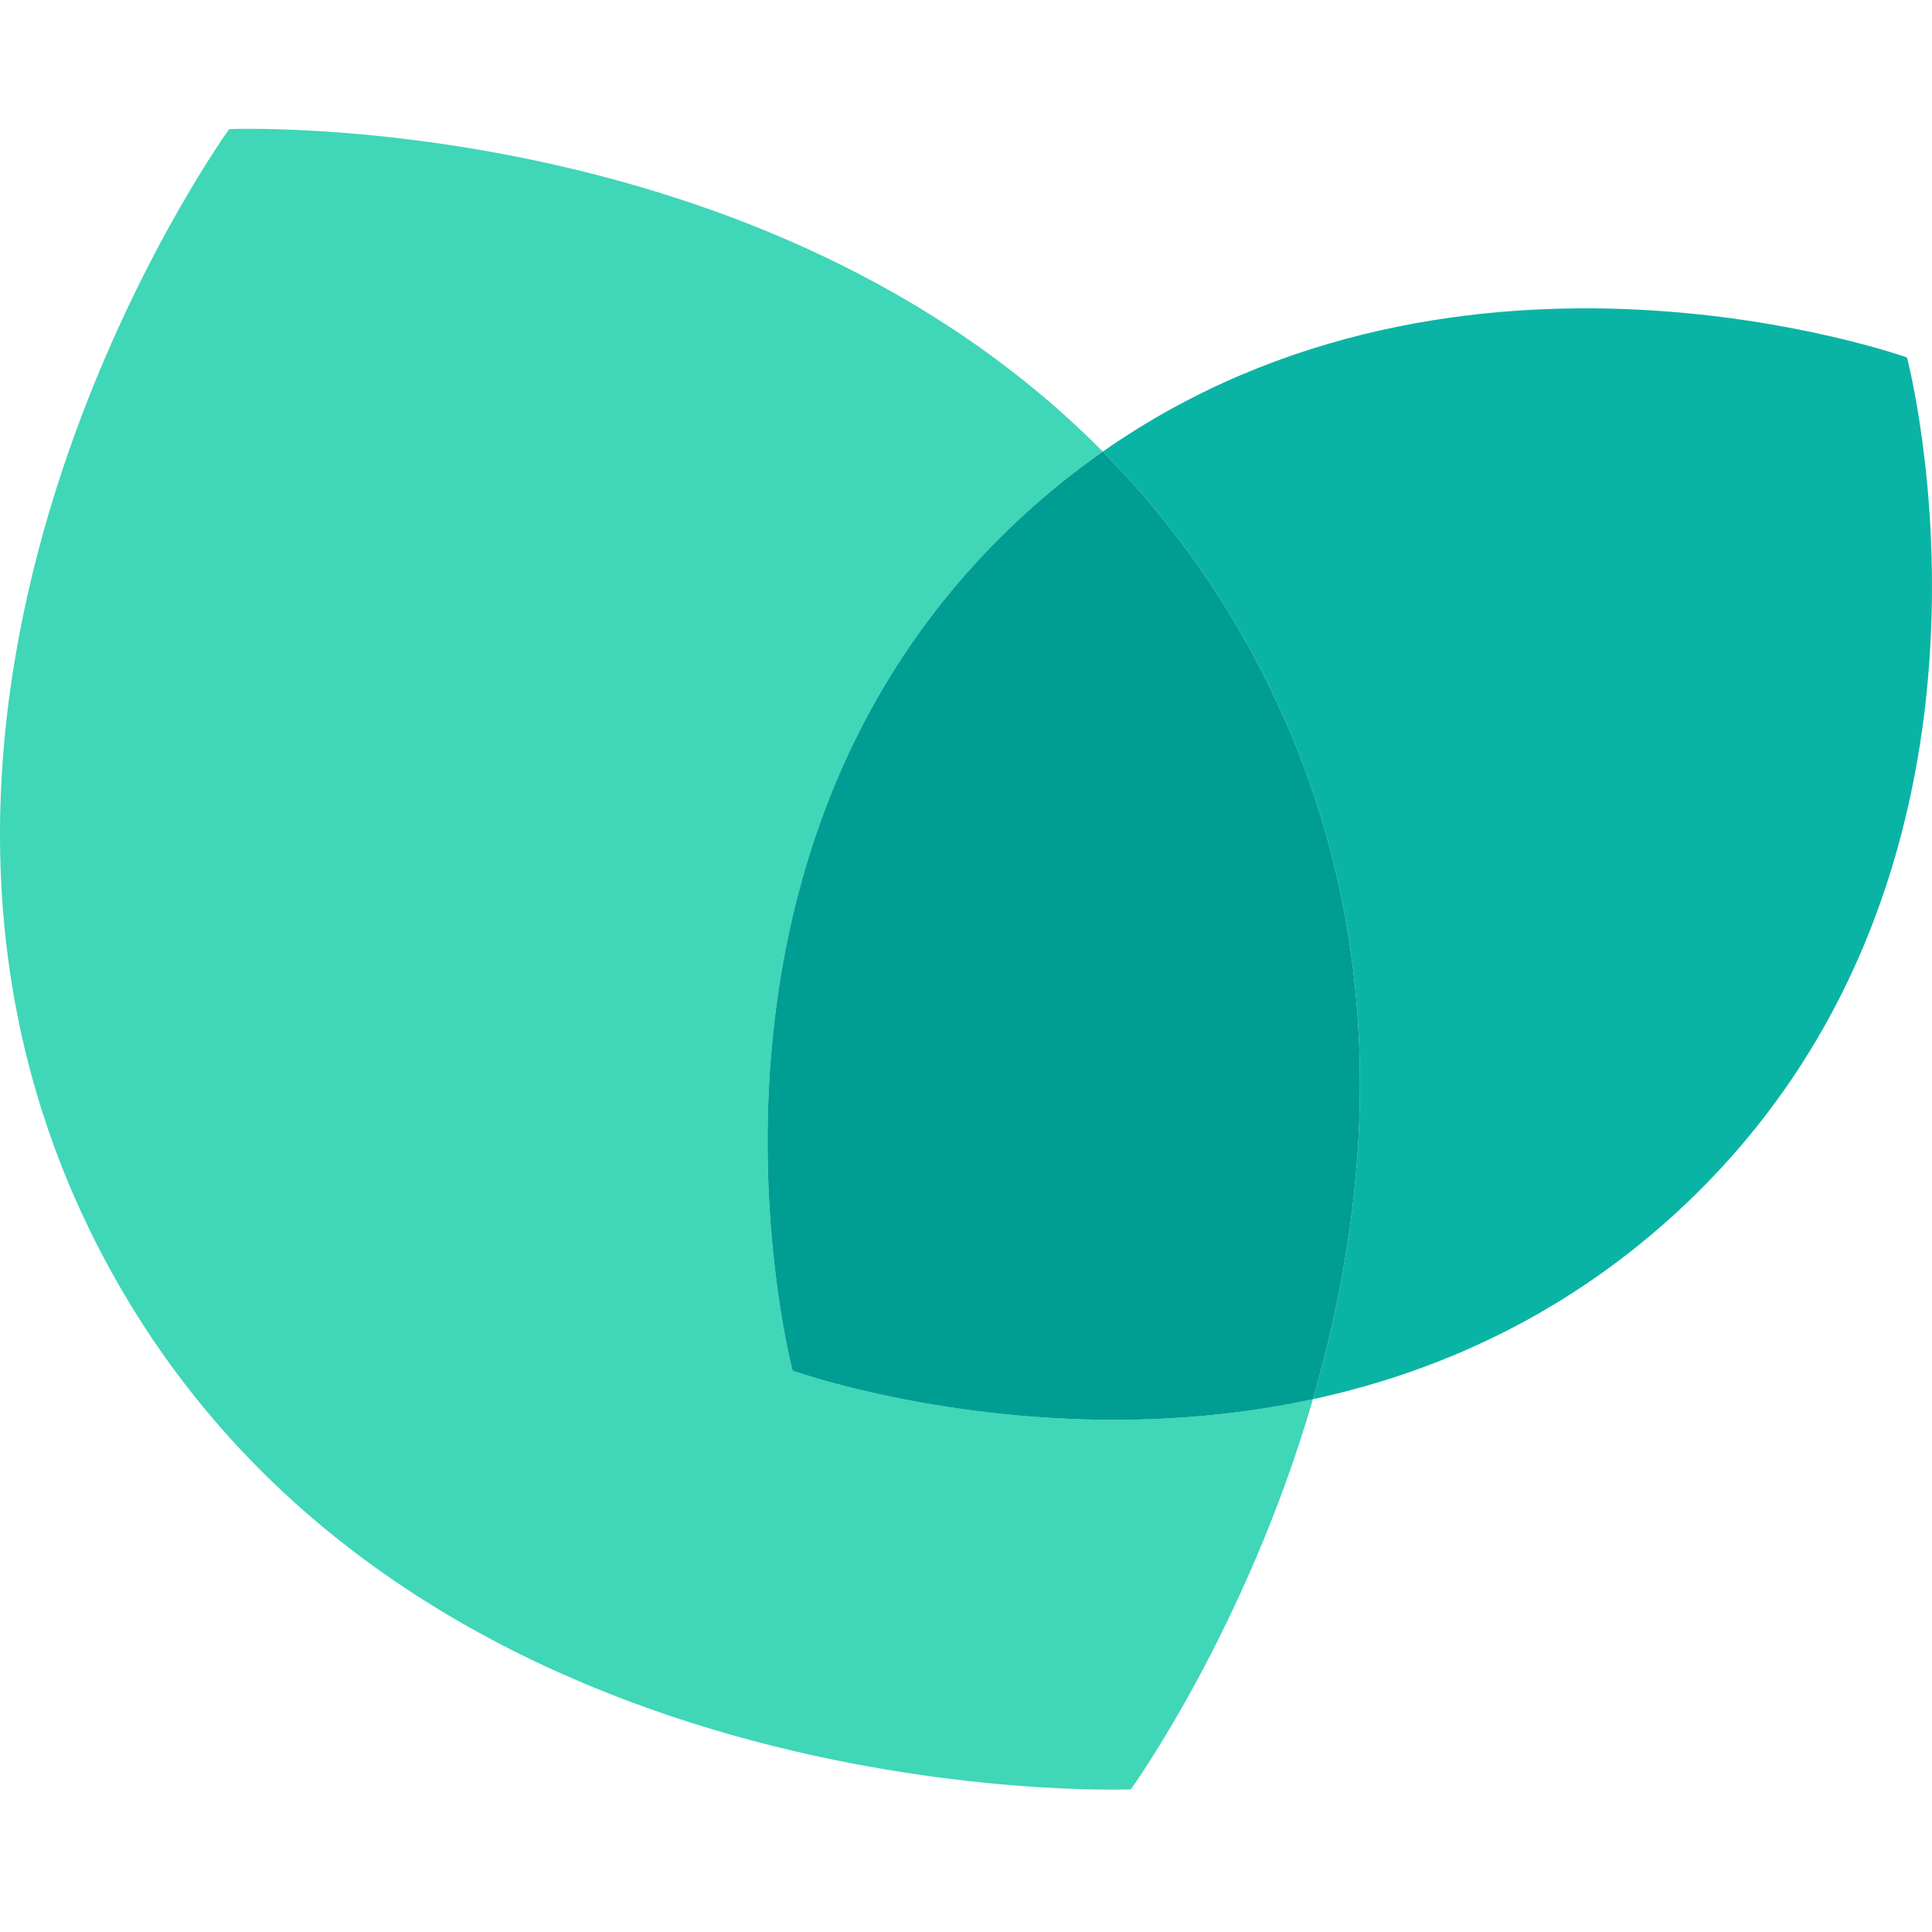
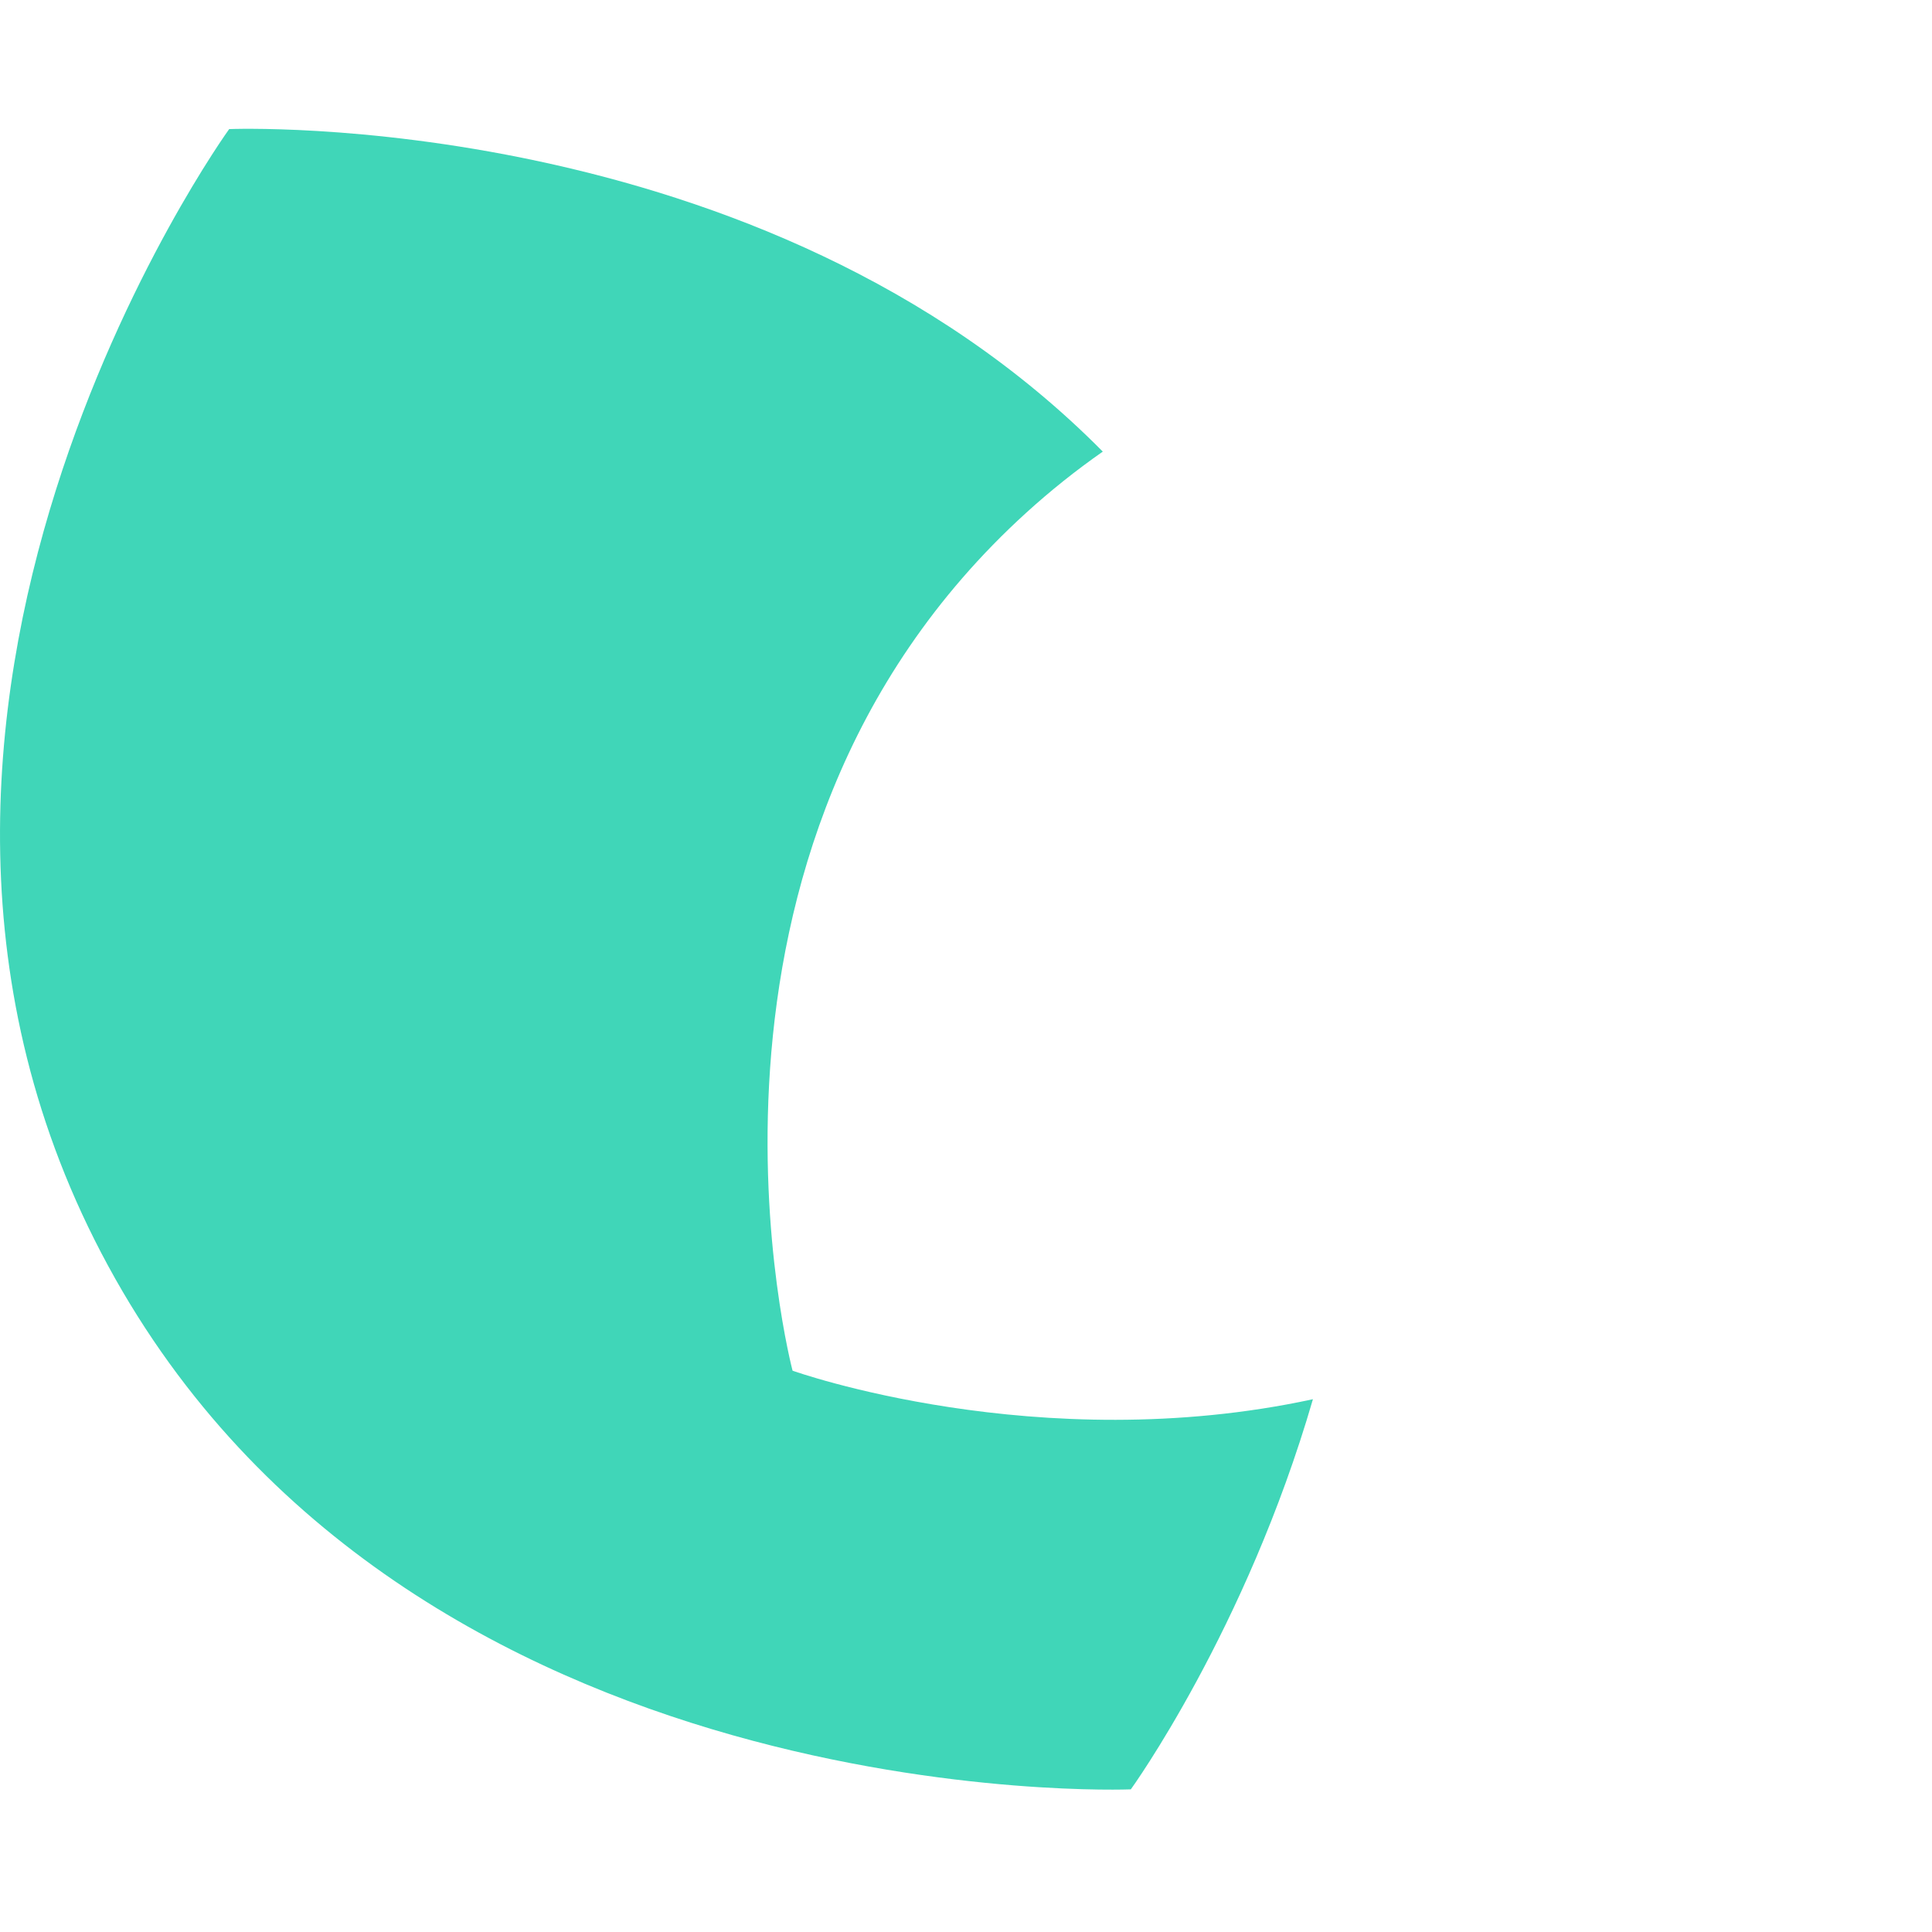
<svg xmlns="http://www.w3.org/2000/svg" width="60px" height="60px" viewBox="0 0 60 60" version="1.1">
  <title>favicon</title>
  <g id="favicon" stroke="none" stroke-width="1" fill="none" fill-rule="evenodd">
    <g id="Group-2" transform="translate(0, 4)" fill-rule="nonzero">
      <path d="M24.614,38.568 C24.614,38.568 20.333,22.414 31.869,11.925 C32.62,11.242 33.415,10.607 34.248,10.025 C23.665,-0.675 7.117,0.009 7.117,0.009 C7.117,0.009 -5.977,18.123 3.357,35.31 C12.691,52.497 35.119,51.57 35.119,51.57 C35.119,51.57 38.692,46.626 40.774,39.454 C32.246,41.299 24.614,38.568 24.614,38.568 Z" id="Path" fill="#40D6B8" />
-       <path d="M59.223,7.102 C59.223,7.102 45.461,2.175 34.248,10.025 C36.081,11.878 37.64,13.981 38.879,16.269 C43.337,24.478 42.678,32.896 40.774,39.454 C44.523,38.642 48.445,36.947 51.968,33.745 C63.504,23.256 59.223,7.102 59.223,7.102 Z" id="Path" fill="#0AB4A5" />
-       <path d="M38.879,16.269 C37.64,13.981 36.081,11.878 34.248,10.025 C33.415,10.607 32.62,11.242 31.869,11.925 C20.333,22.414 24.614,38.568 24.614,38.568 C24.614,38.568 32.246,41.299 40.774,39.454 C42.678,32.896 43.337,24.478 38.879,16.269 Z" id="Path" fill="#009D93" />
    </g>
  </g>
</svg>